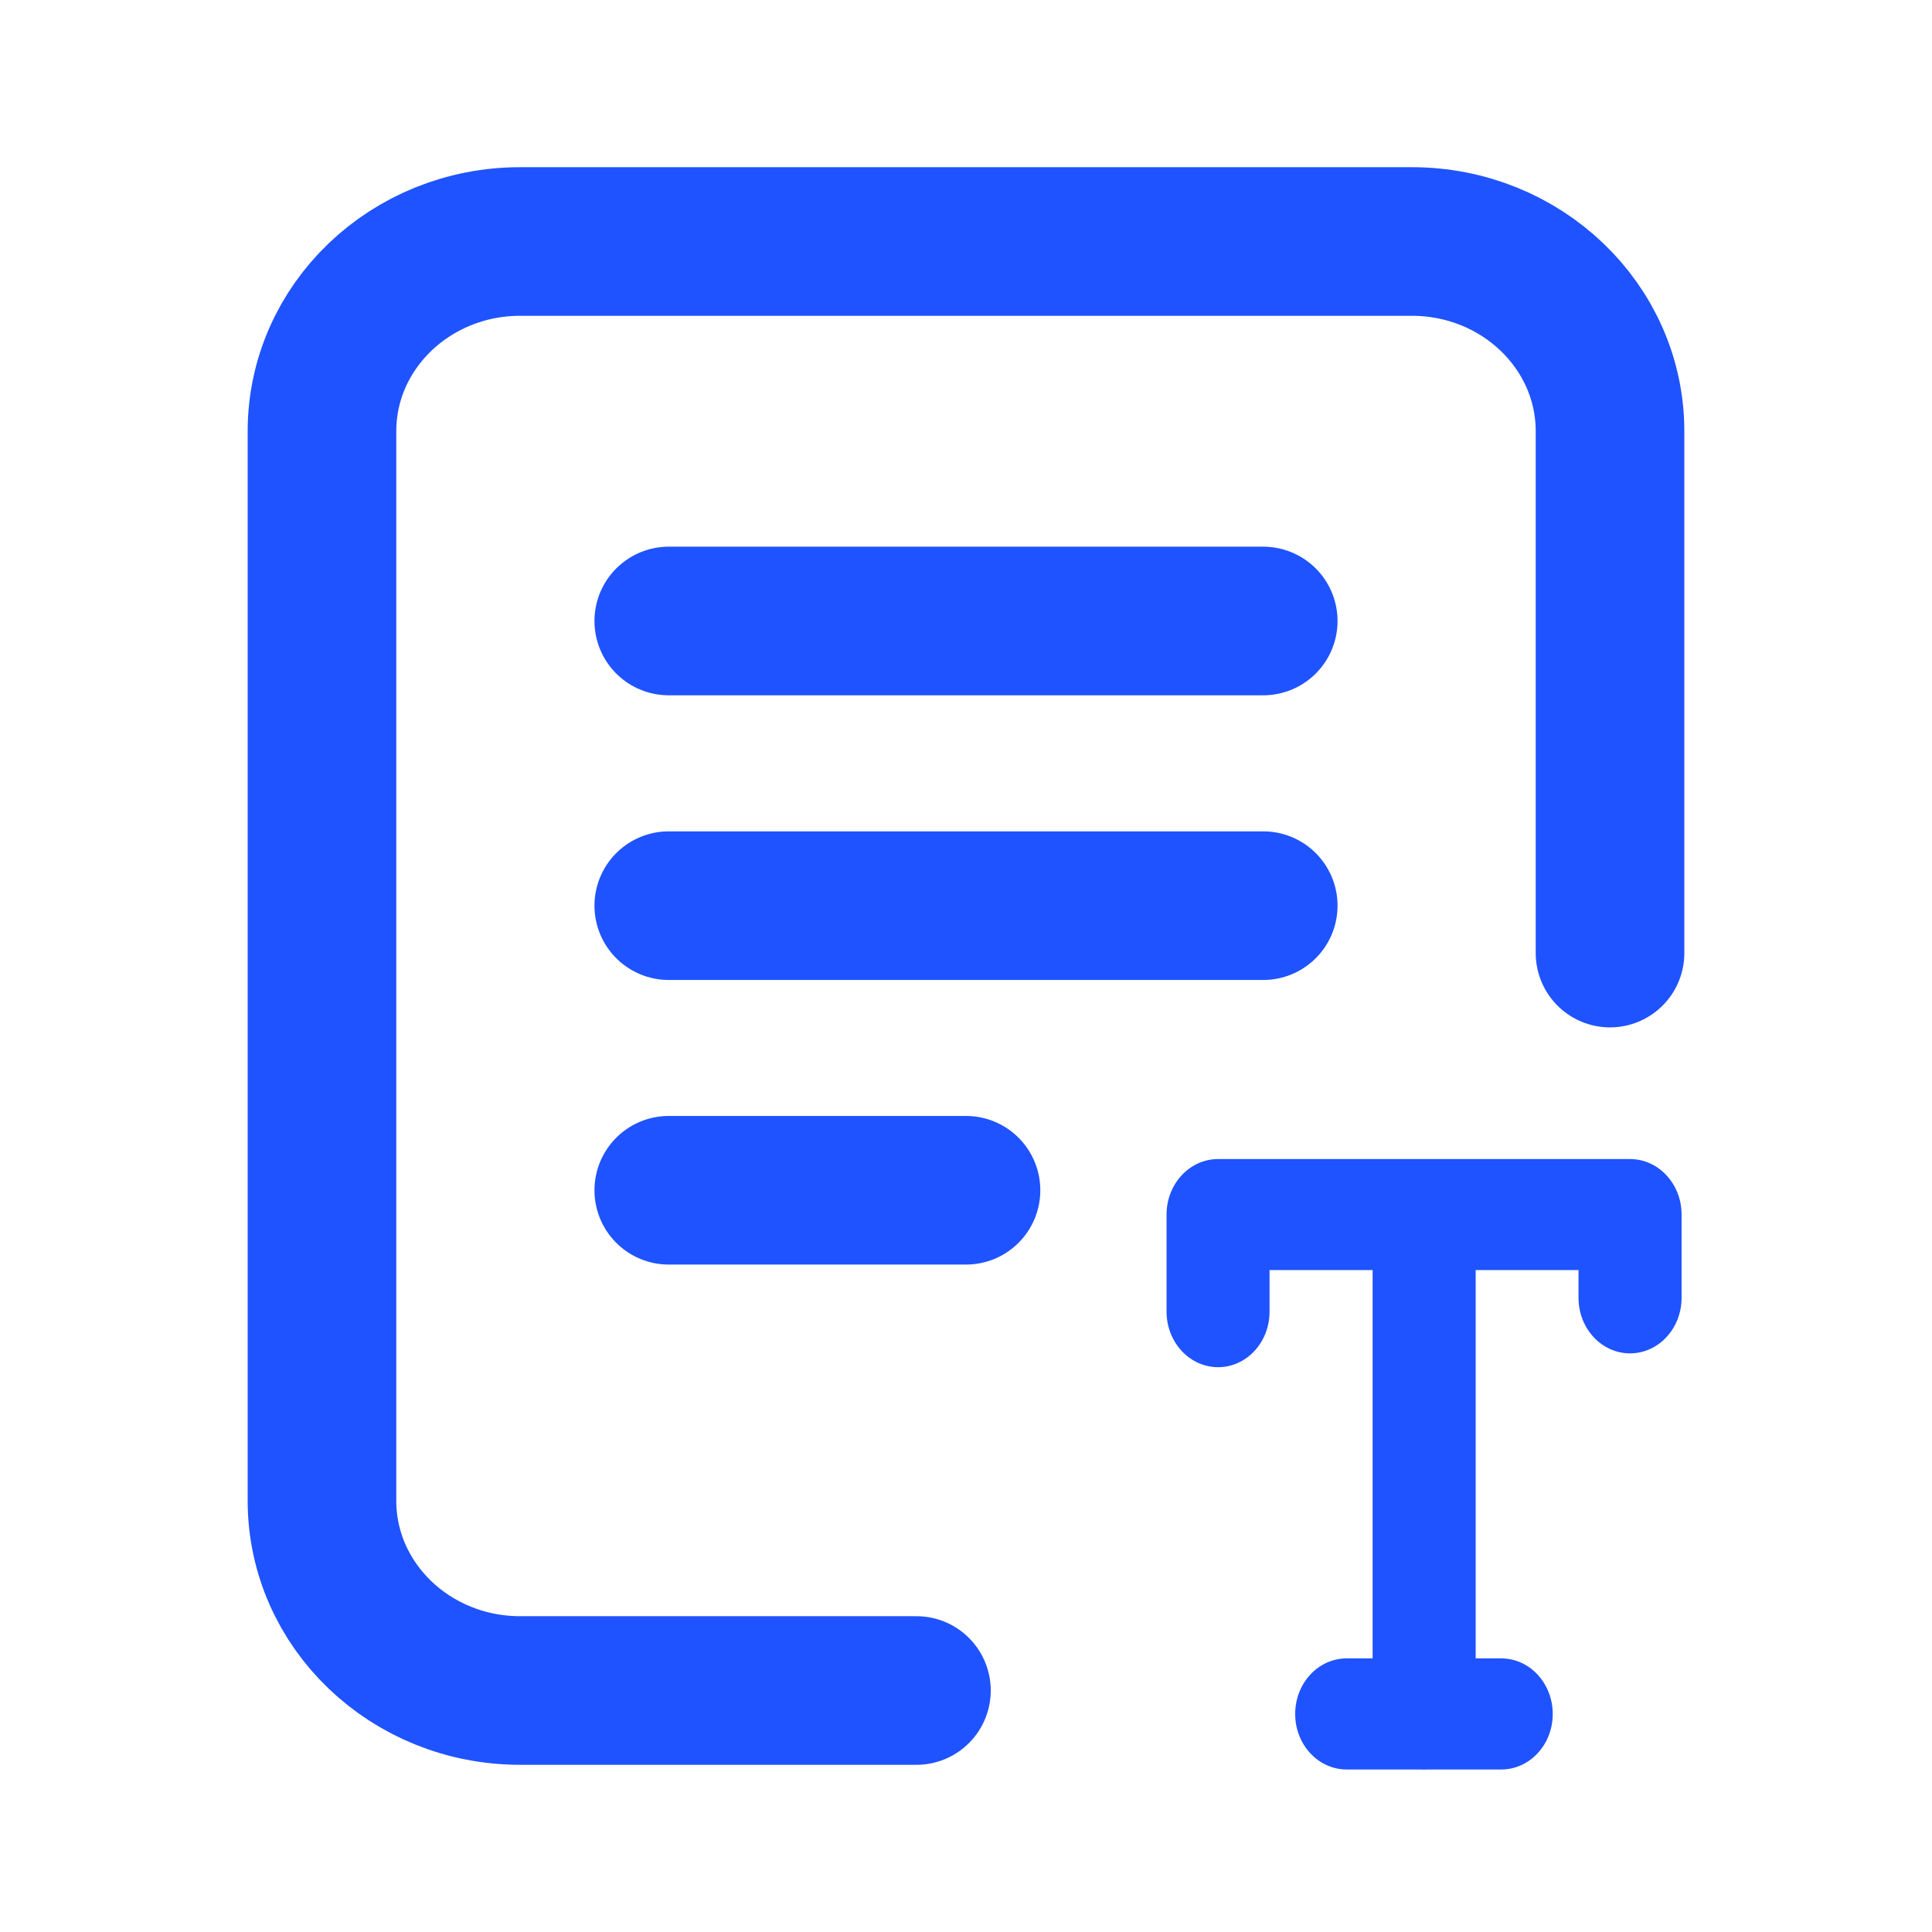
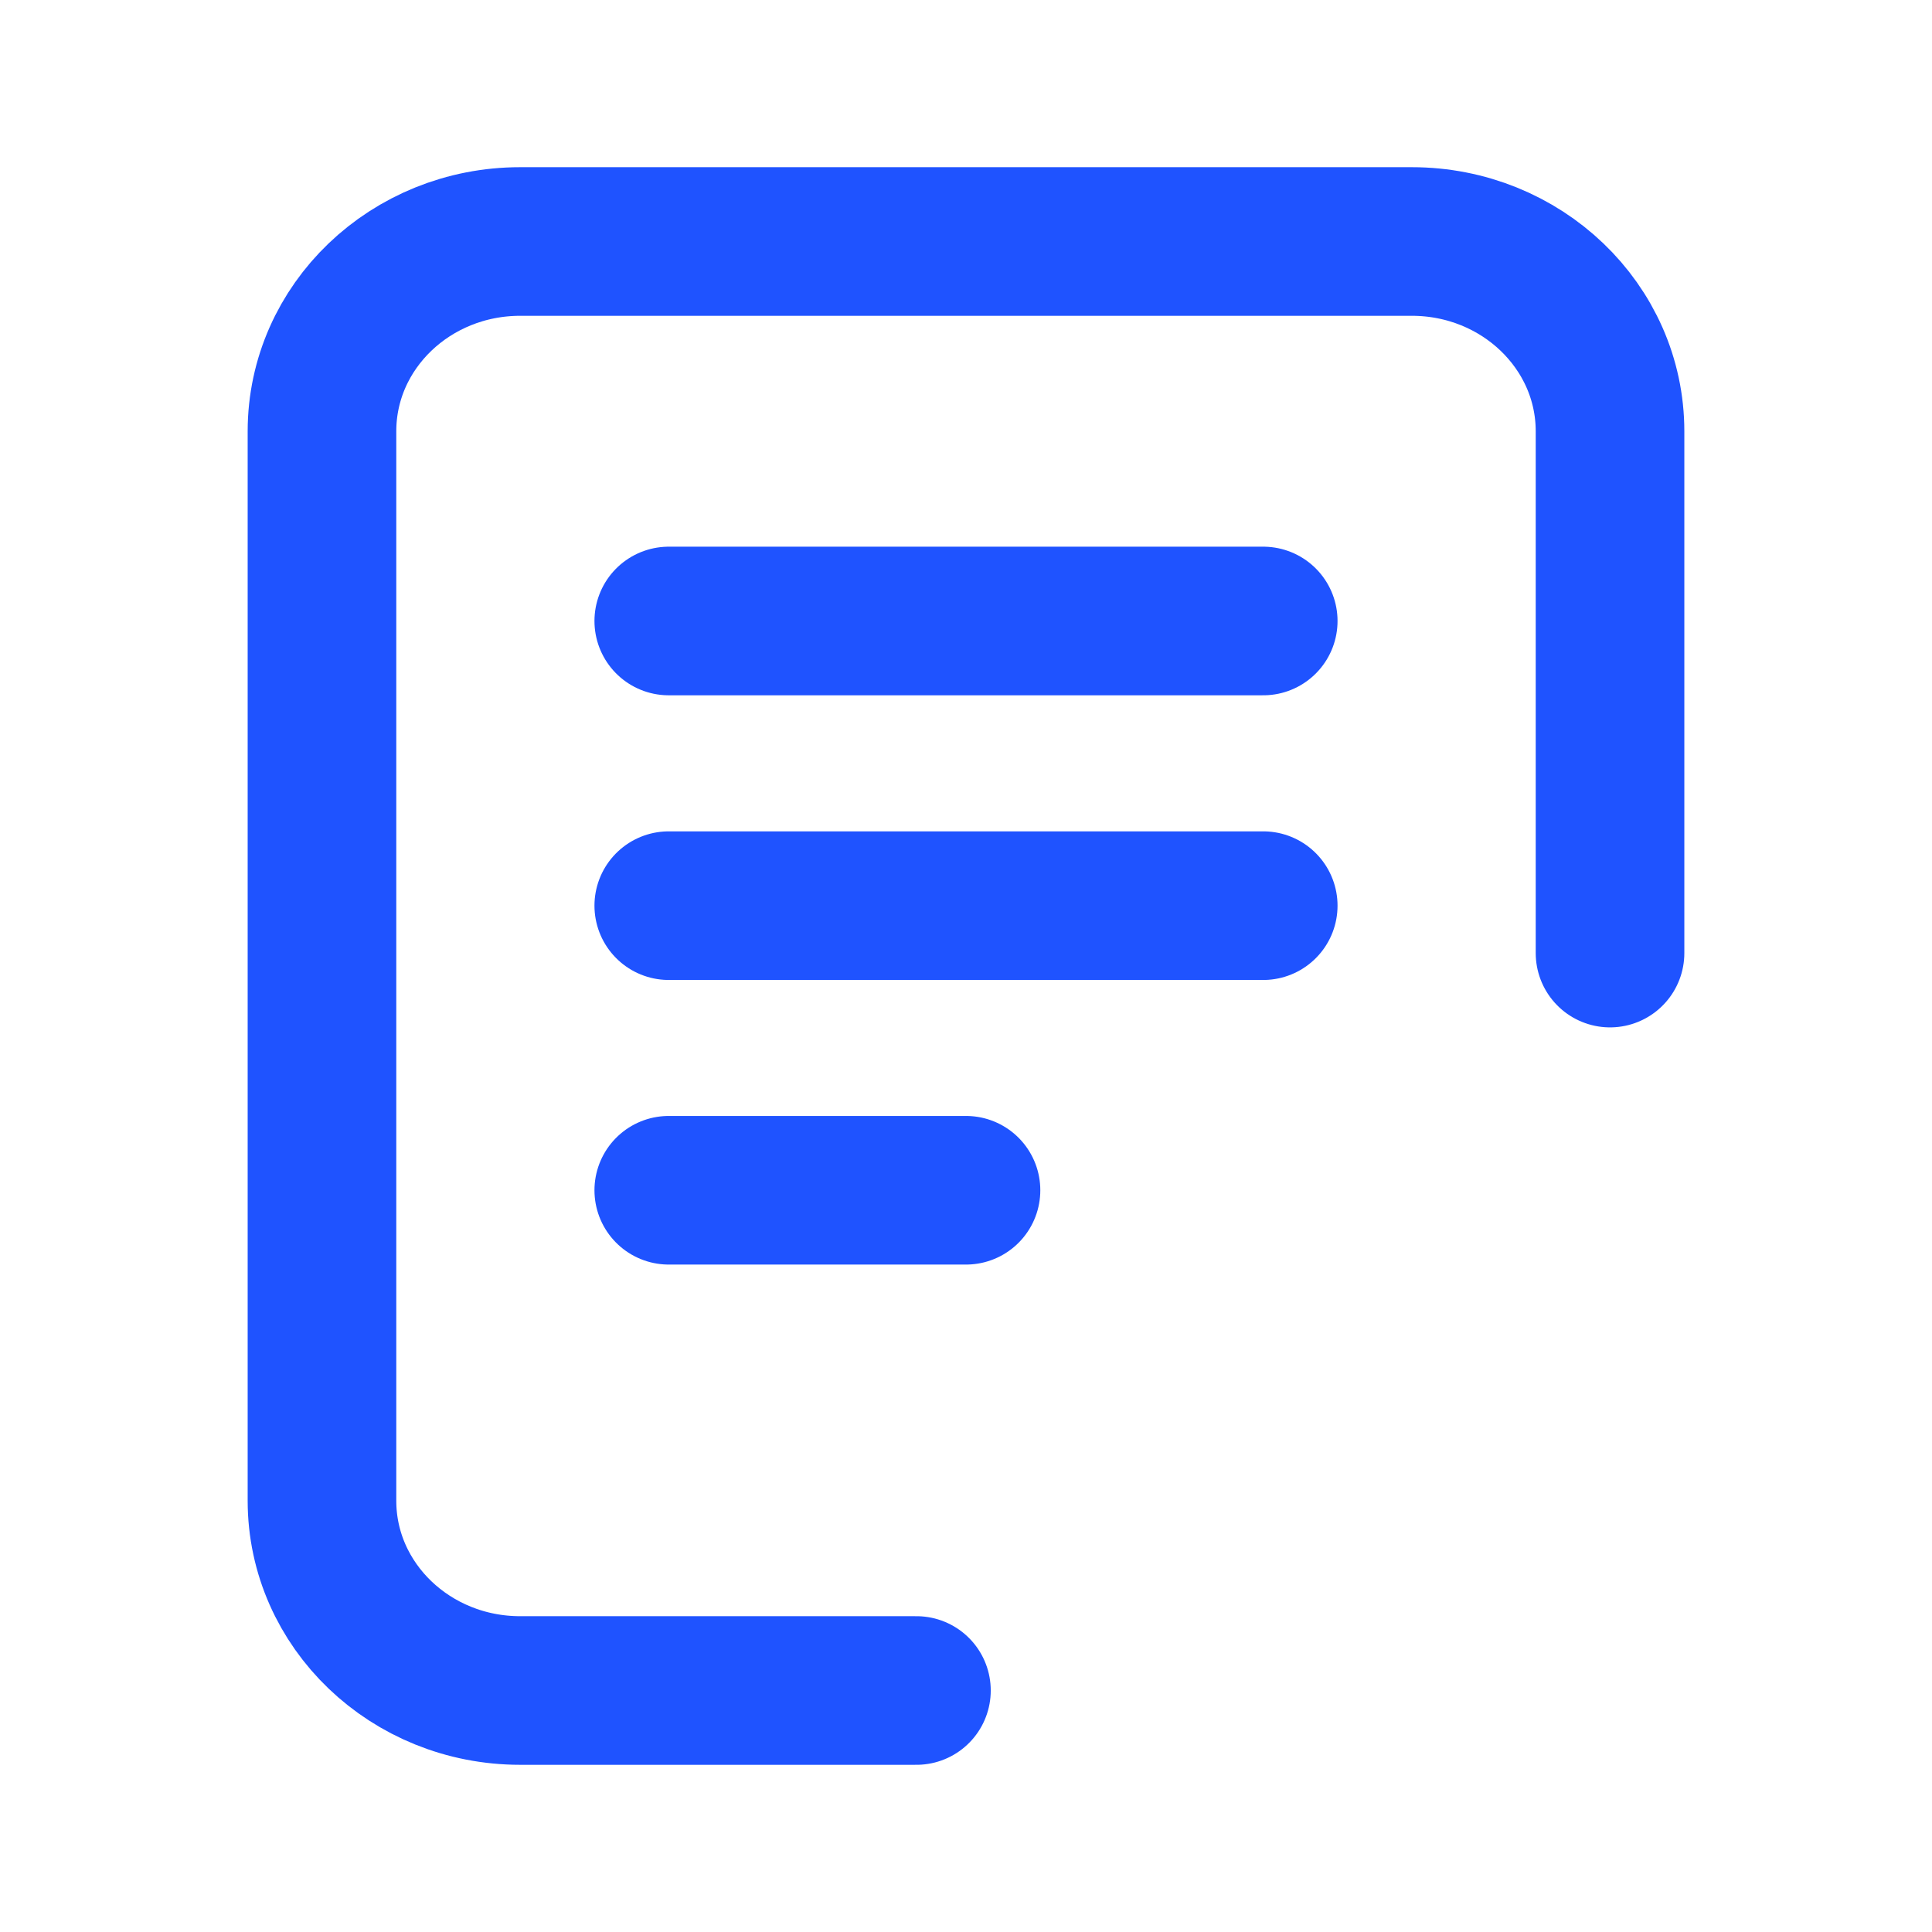
<svg xmlns="http://www.w3.org/2000/svg" width="26" height="26" viewBox="0 0 26 26" fill="none">
  <path d="M12.333 22.75H7C5.527 22.75 4.333 21.607 4.333 20.196C4.333 18.786 4.333 5.804 4.333 5.804C4.333 5.804 4.333 5.804 4.333 5.804C4.333 4.393 5.527 3.25 7 3.25H19C20.473 3.25 21.667 4.393 21.667 5.804V12.826M9 8.357H17M9 12.188H17M9 16.018H13" stroke="#1F53FF" stroke-width="2" stroke-linecap="round" stroke-linejoin="round" />
-   <path fill-rule="evenodd" clip-rule="evenodd" d="M16.393 18.399C16.01 18.399 15.699 18.065 15.699 17.651V16.345C15.699 15.933 16.009 15.598 16.393 15.598H19.165H21.936C22.319 15.598 22.63 15.932 22.63 16.345V17.465C22.63 17.878 22.32 18.213 21.936 18.213C21.554 18.213 21.243 17.879 21.243 17.465V17.092H19.859V22.318H20.203C20.585 22.318 20.896 22.652 20.896 23.066C20.896 23.479 20.586 23.813 20.203 23.813H19.214C19.198 23.814 19.182 23.815 19.165 23.815C19.149 23.815 19.133 23.814 19.117 23.813H18.123C17.741 23.813 17.43 23.479 17.43 23.066C17.43 22.652 17.74 22.318 18.123 22.318H18.472V17.092H17.085V17.652C17.085 18.065 16.775 18.399 16.393 18.399Z" fill="#1F53FF" />
</svg>